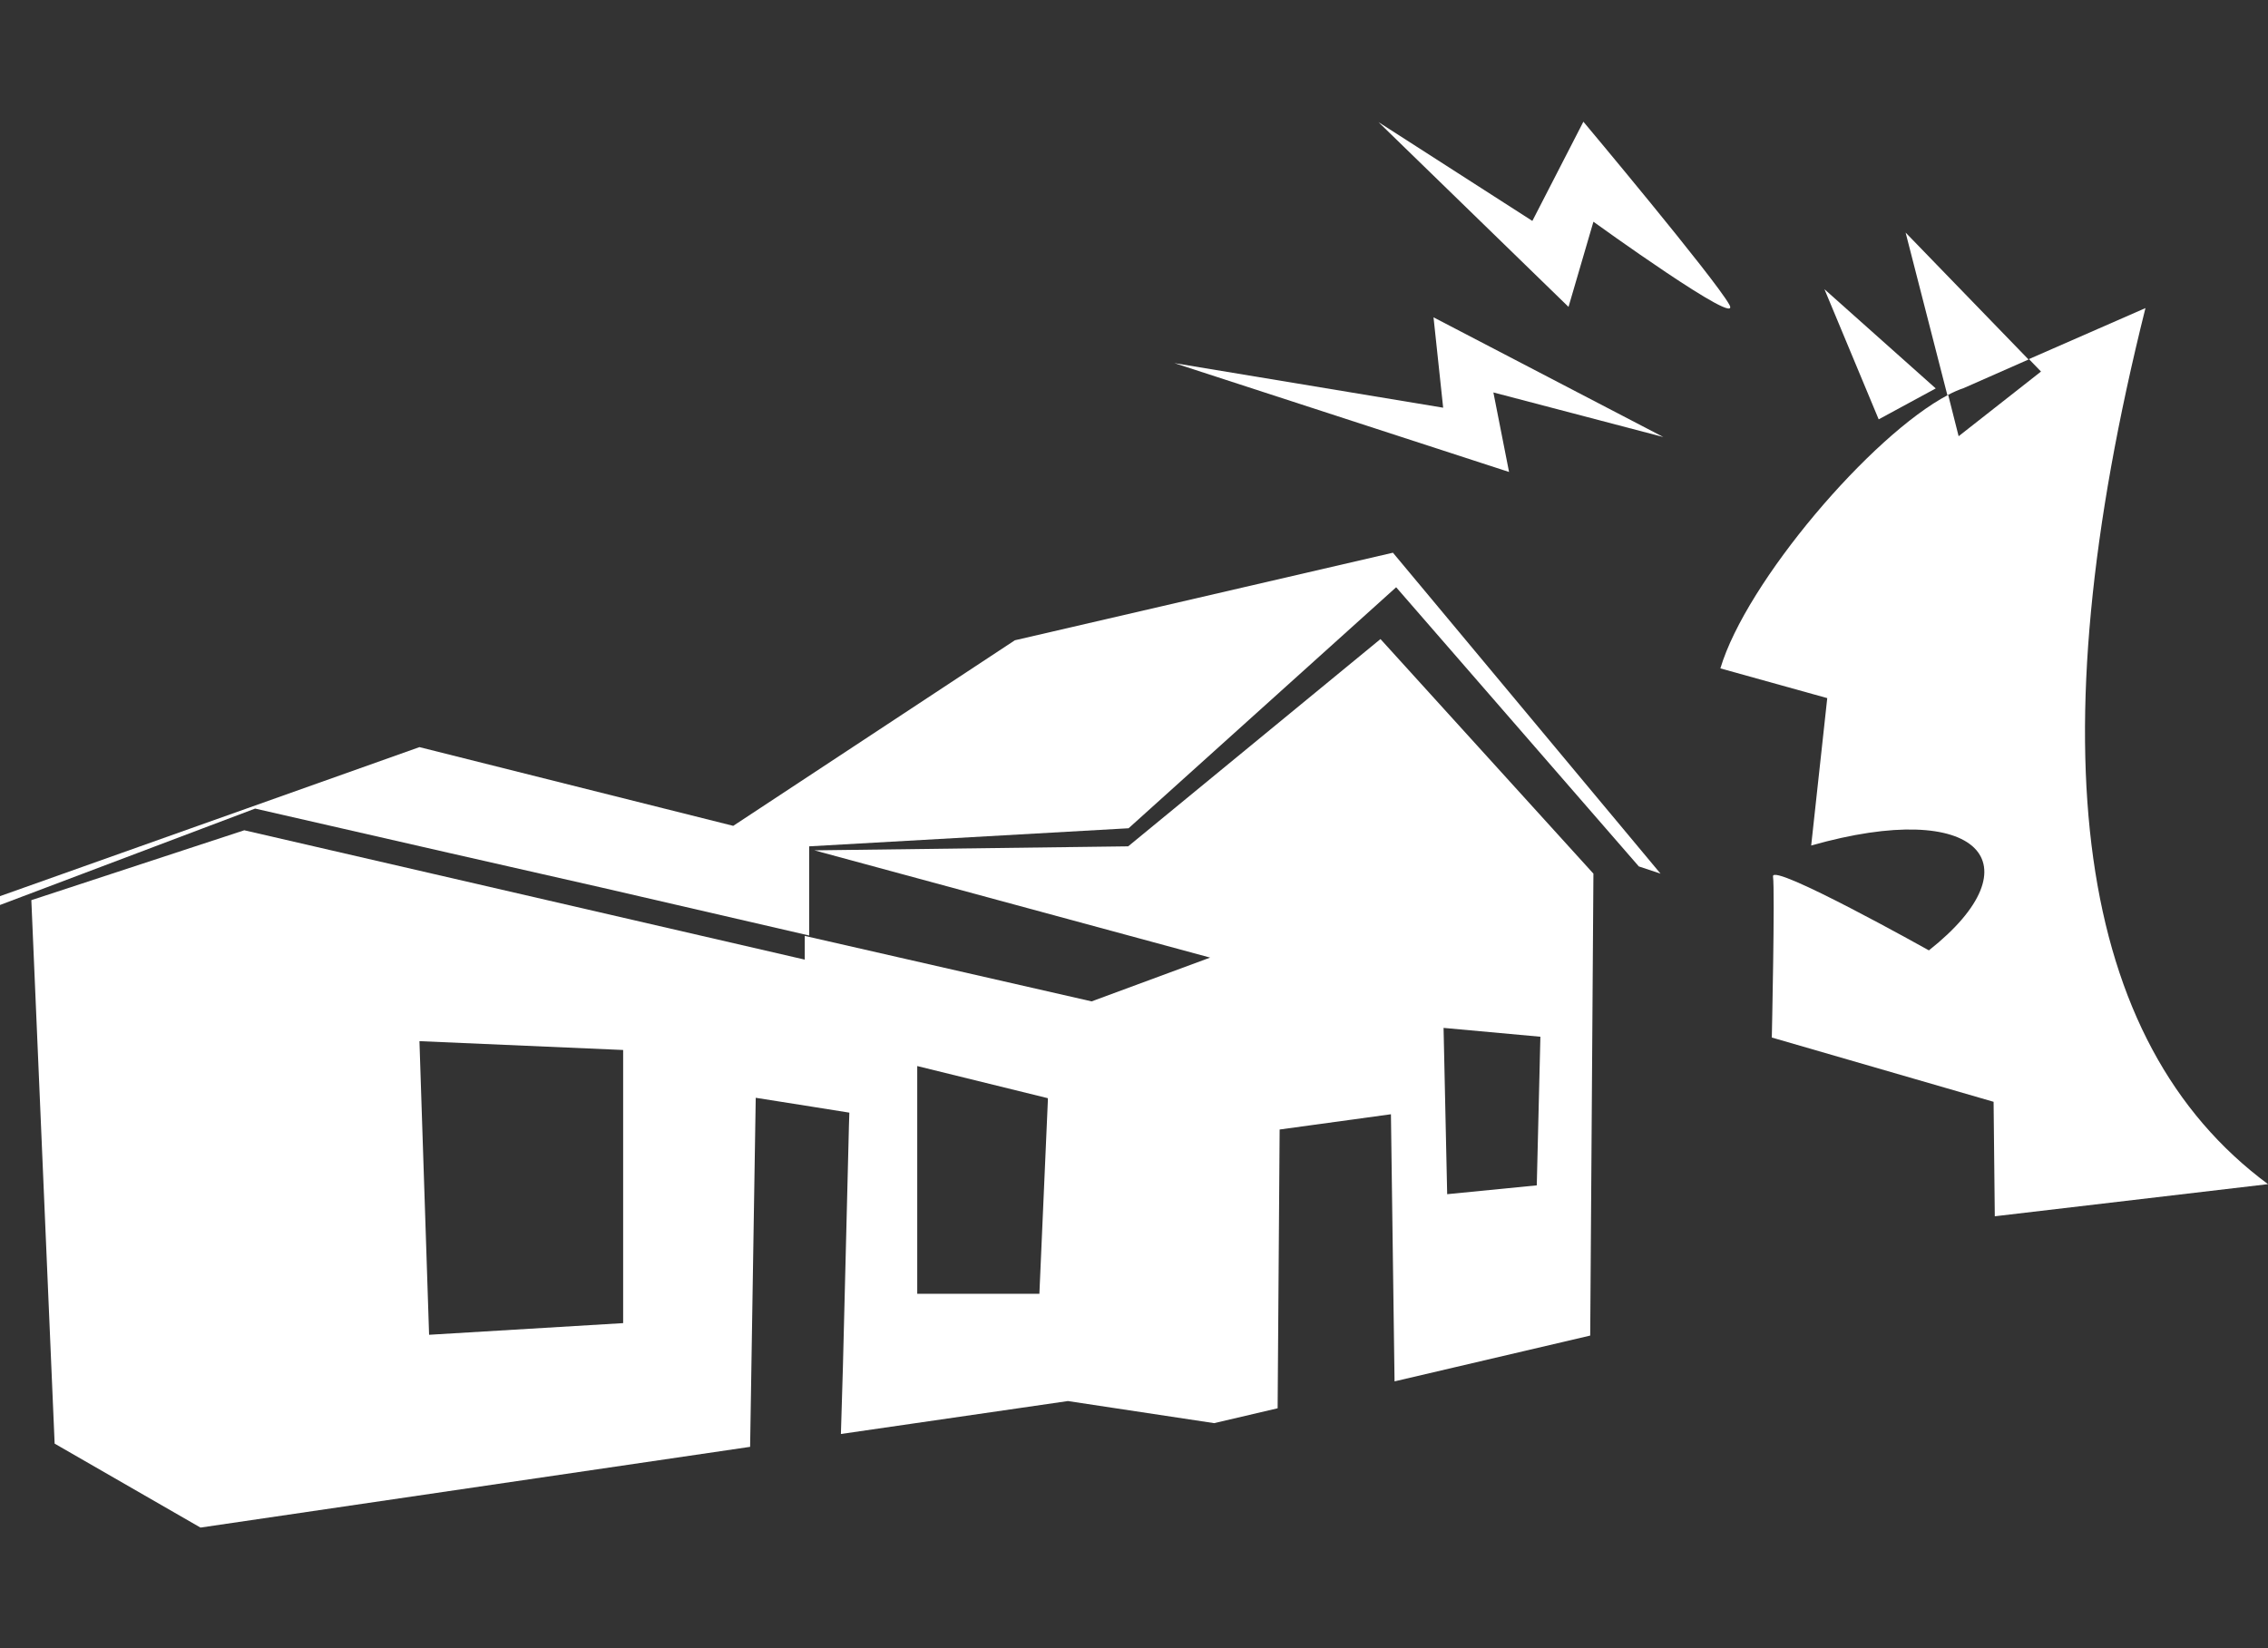
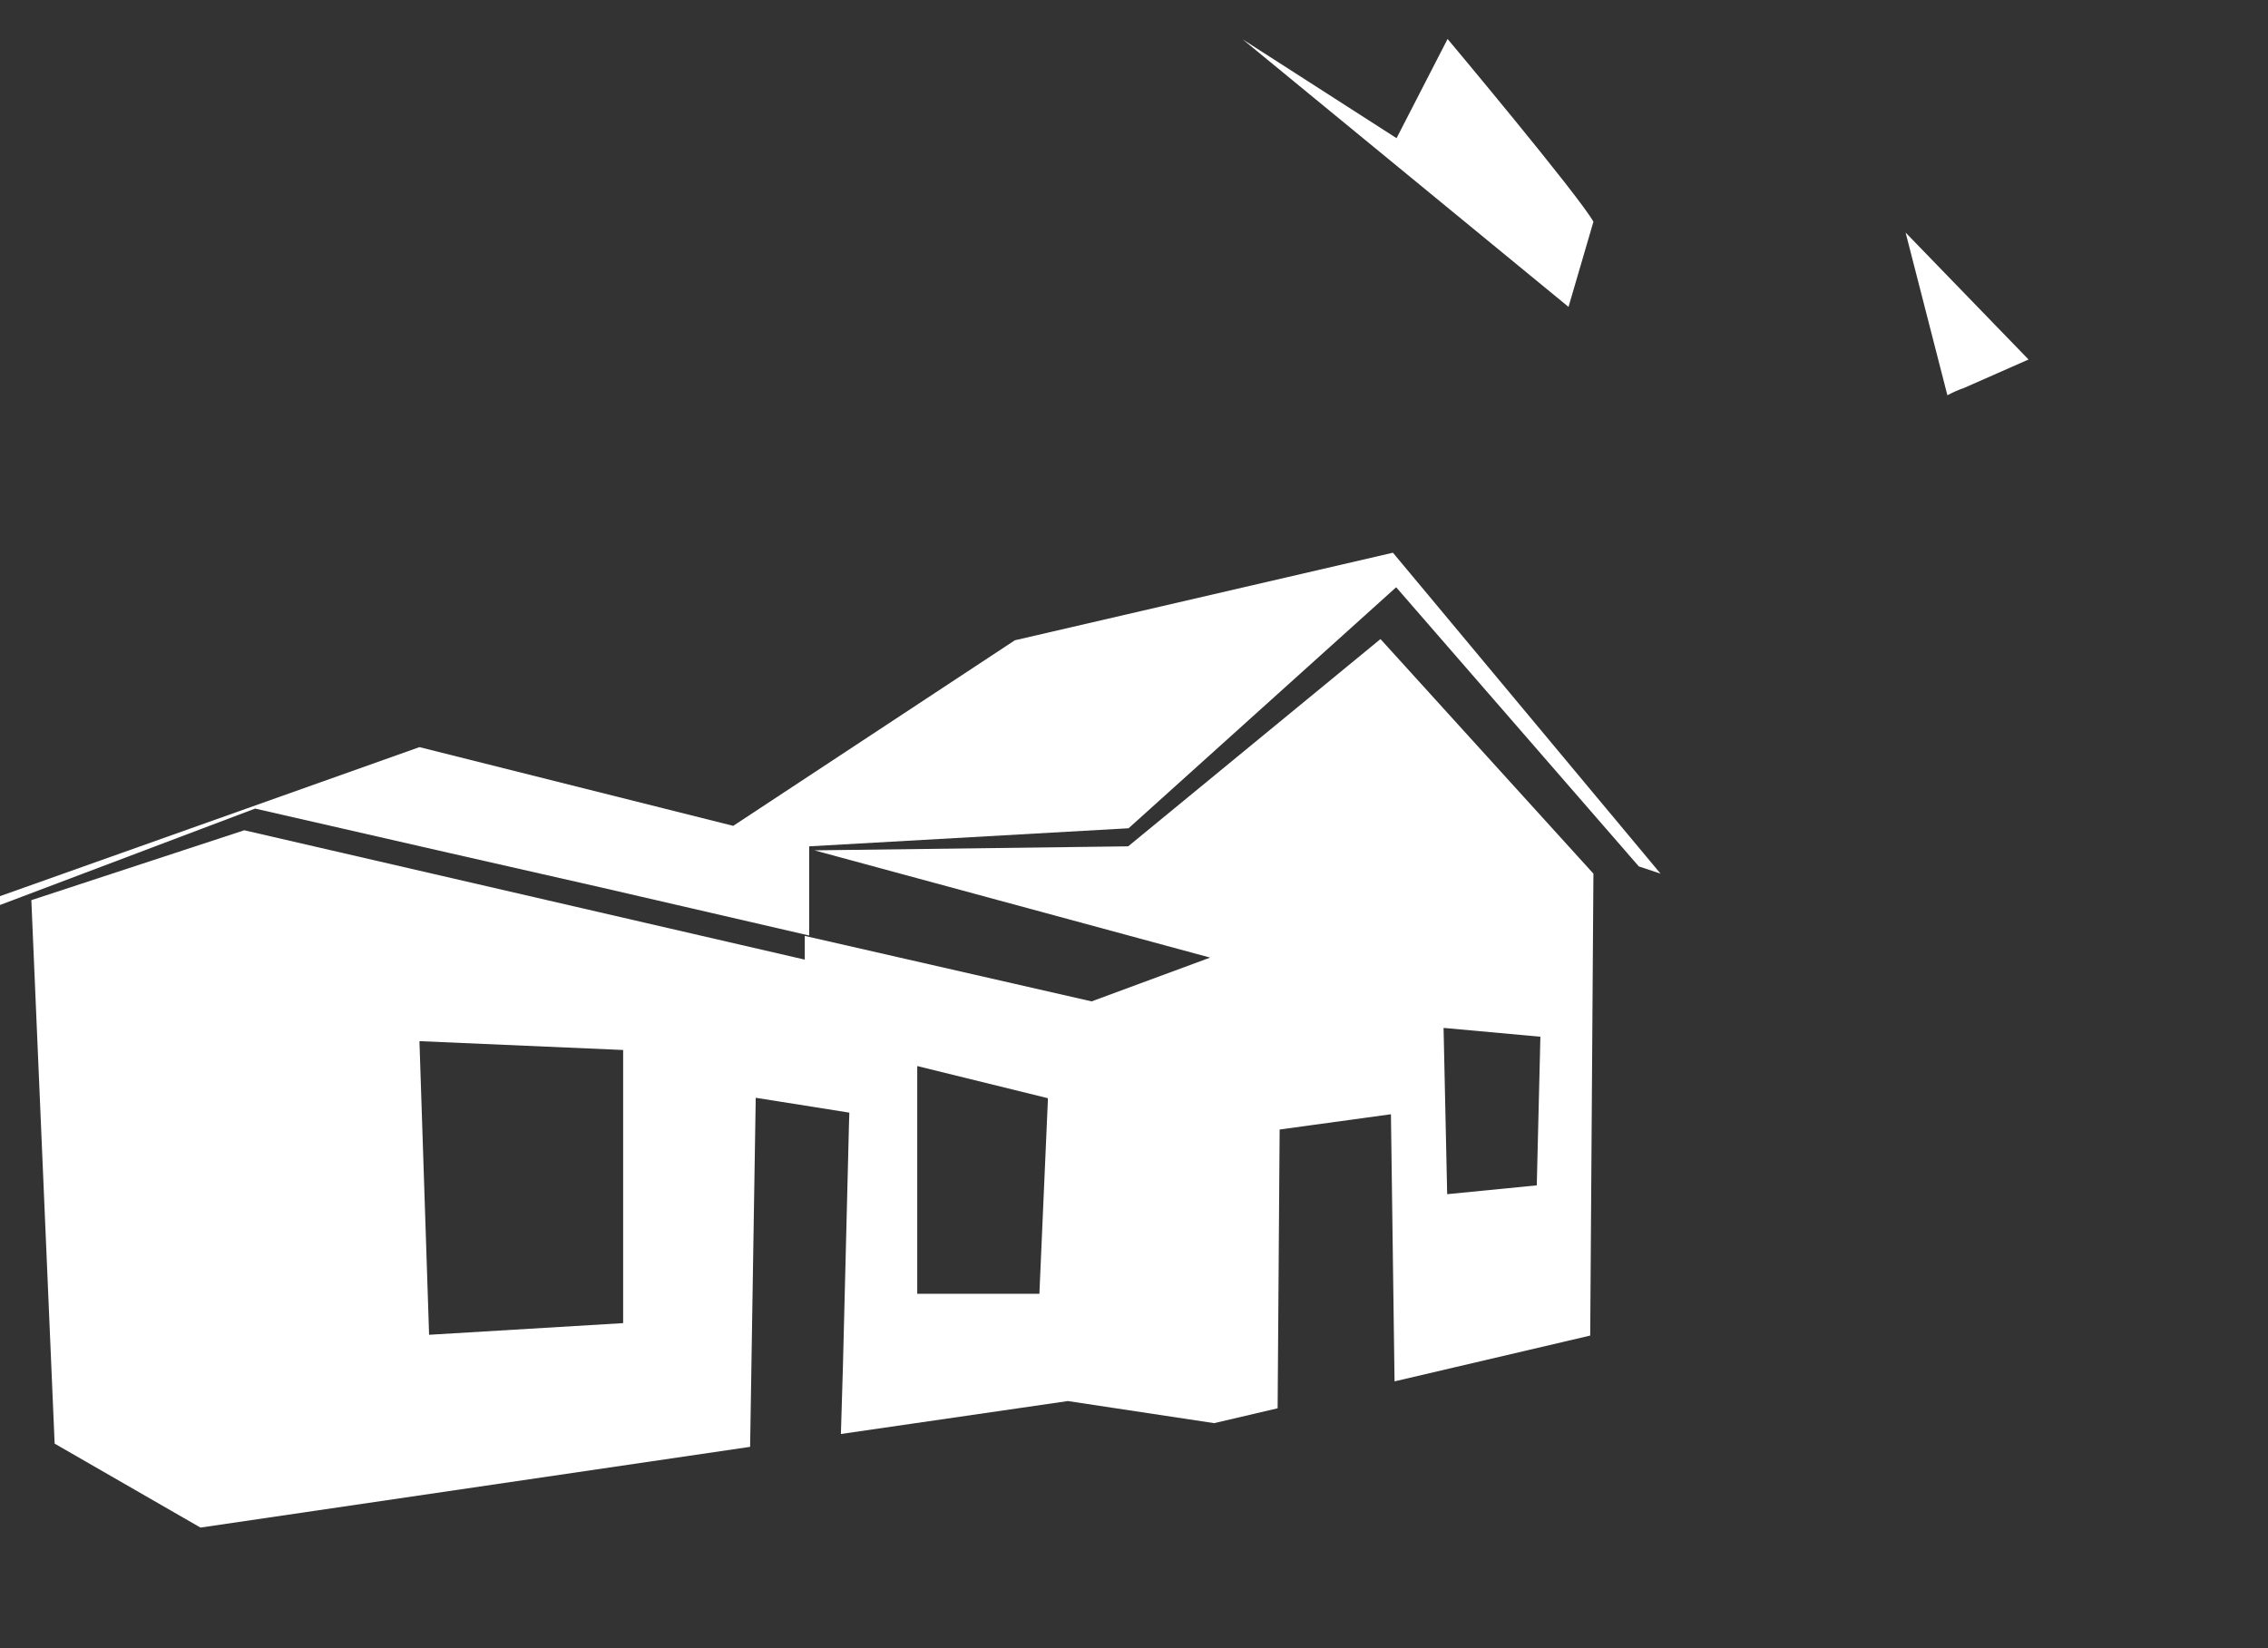
<svg xmlns="http://www.w3.org/2000/svg" version="1.1" id="Layer_1" x="0px" y="0px" width="564.5px" height="410.3px" viewBox="0 0 564.5 410.3" style="enable-background:new 0 0 564.5 410.3;" xml:space="preserve">
  <rect x="0" y="0" width="564.5" height="410.3" fill="#333333" stroke="none" />
  <style type="text/css">
	.st0{fill:#FFFFFF;}
	.st1{fill:none;}
</style>
  <g>
    <g>
      <path class="st0" d="M474.3,57.9l30.6,31.6l-16.1,7.1c-1.2,0.4-2.6,1-4.1,1.8L474.3,57.9z" />
    </g>
-     <polygon class="st0" points="454.1,72 467.6,104.4 481.8,96.7  " />
    <g>
-       <path class="st0" d="M390.4,76.4l6.2-21.2c0,0,37.5,27.1,33.8,20.6c-3.7-6.6-36.3-45.5-36.3-45.5l-12.7,24.7l-38.3-24.6    L390.4,76.4z" />
+       <path class="st0" d="M390.4,76.4l6.2-21.2c-3.7-6.6-36.3-45.5-36.3-45.5l-12.7,24.7l-38.3-24.6    L390.4,76.4z" />
    </g>
-     <polygon class="st0" points="375.6,117.5 371.7,97.7 414,108.8 356.8,79 359.2,101.5 292.3,90.4  " />
    <g>
-       <path class="st0" d="M505,89.4l29-12.7c-27.5,110-17.3,182.7,30.5,218.1l-68,8l-0.3-28.5l-55.2-16c0,0,0.8-36.4,0.3-40.1    c-0.5-3.6,38.8,18.4,38.8,18.4c27.2-21.5,12.5-38-29.3-26.1l4-36.7l-26.6-7.4c6.4-21.5,37.5-58,56.7-68.1l2.6,10.3l20.5-16.1    L505,89.4z" />
-     </g>
+       </g>
  </g>
  <g>
    <g>
      <polygon class="st1" points="360.1,297.4 382.4,295.2 383.3,258 359.1,255.8   " />
      <g>
-         <polygon class="st1" points="382.4,295.2 383.4,258.1 359.2,255.9 360.2,297.4    " />
        <g>
          <polygon class="st1" points="228.4,322.1 258.8,322.1 260.8,274.2 260.8,273.4 228.4,265.3     " />
-           <polygon class="st1" points="106.9,332.3 155.1,329.4 155.1,261.4 104.4,259.2     " />
          <polygon class="st1" points="382.4,295.2 383.4,258.1 359.2,255.9 360.2,297.4     " />
          <path class="st0" d="M280.8,210.7l-78.1,1l98.5,26.7l-29.5,10.9L200.3,233v5.9L60.8,206.7l-53,17.4l5.8,135.3l36.3,20.9      l136.8-20.1l1.4-86.9l13.9,2.2l9.4,1.5l-0.1,3.2l-1.5,60.1l-0.5,16.7l56.5-8.2l36.4,5.5l15.8-3.7l0.5-69.4l27.7-3.8l0.9,66.5      l48.7-11.4l0.8-115l-53-58.4L280.8,210.7z M155.1,329.4l-48.3,2.9l-2.4-73.1l50.7,2.2V329.4z M260.8,274.2l-2.1,47.9h-30.4      v-56.7l32.5,8V274.2z M383.4,258.1l-0.9,37l-22.3,2.2l-0.9-41.4L383.4,258.1z" />
          <polygon class="st0" points="346.7,137.6 252.6,159.4 182.5,205.6 104.4,186 0,223.1 0,225.3 63.5,201.3 111.6,212.3 149.9,221       201.4,232.9 201.4,210.7 280.9,206.2 347.5,146.2 407.9,215.7 413.3,217.5     " />
        </g>
      </g>
    </g>
  </g>
</svg>